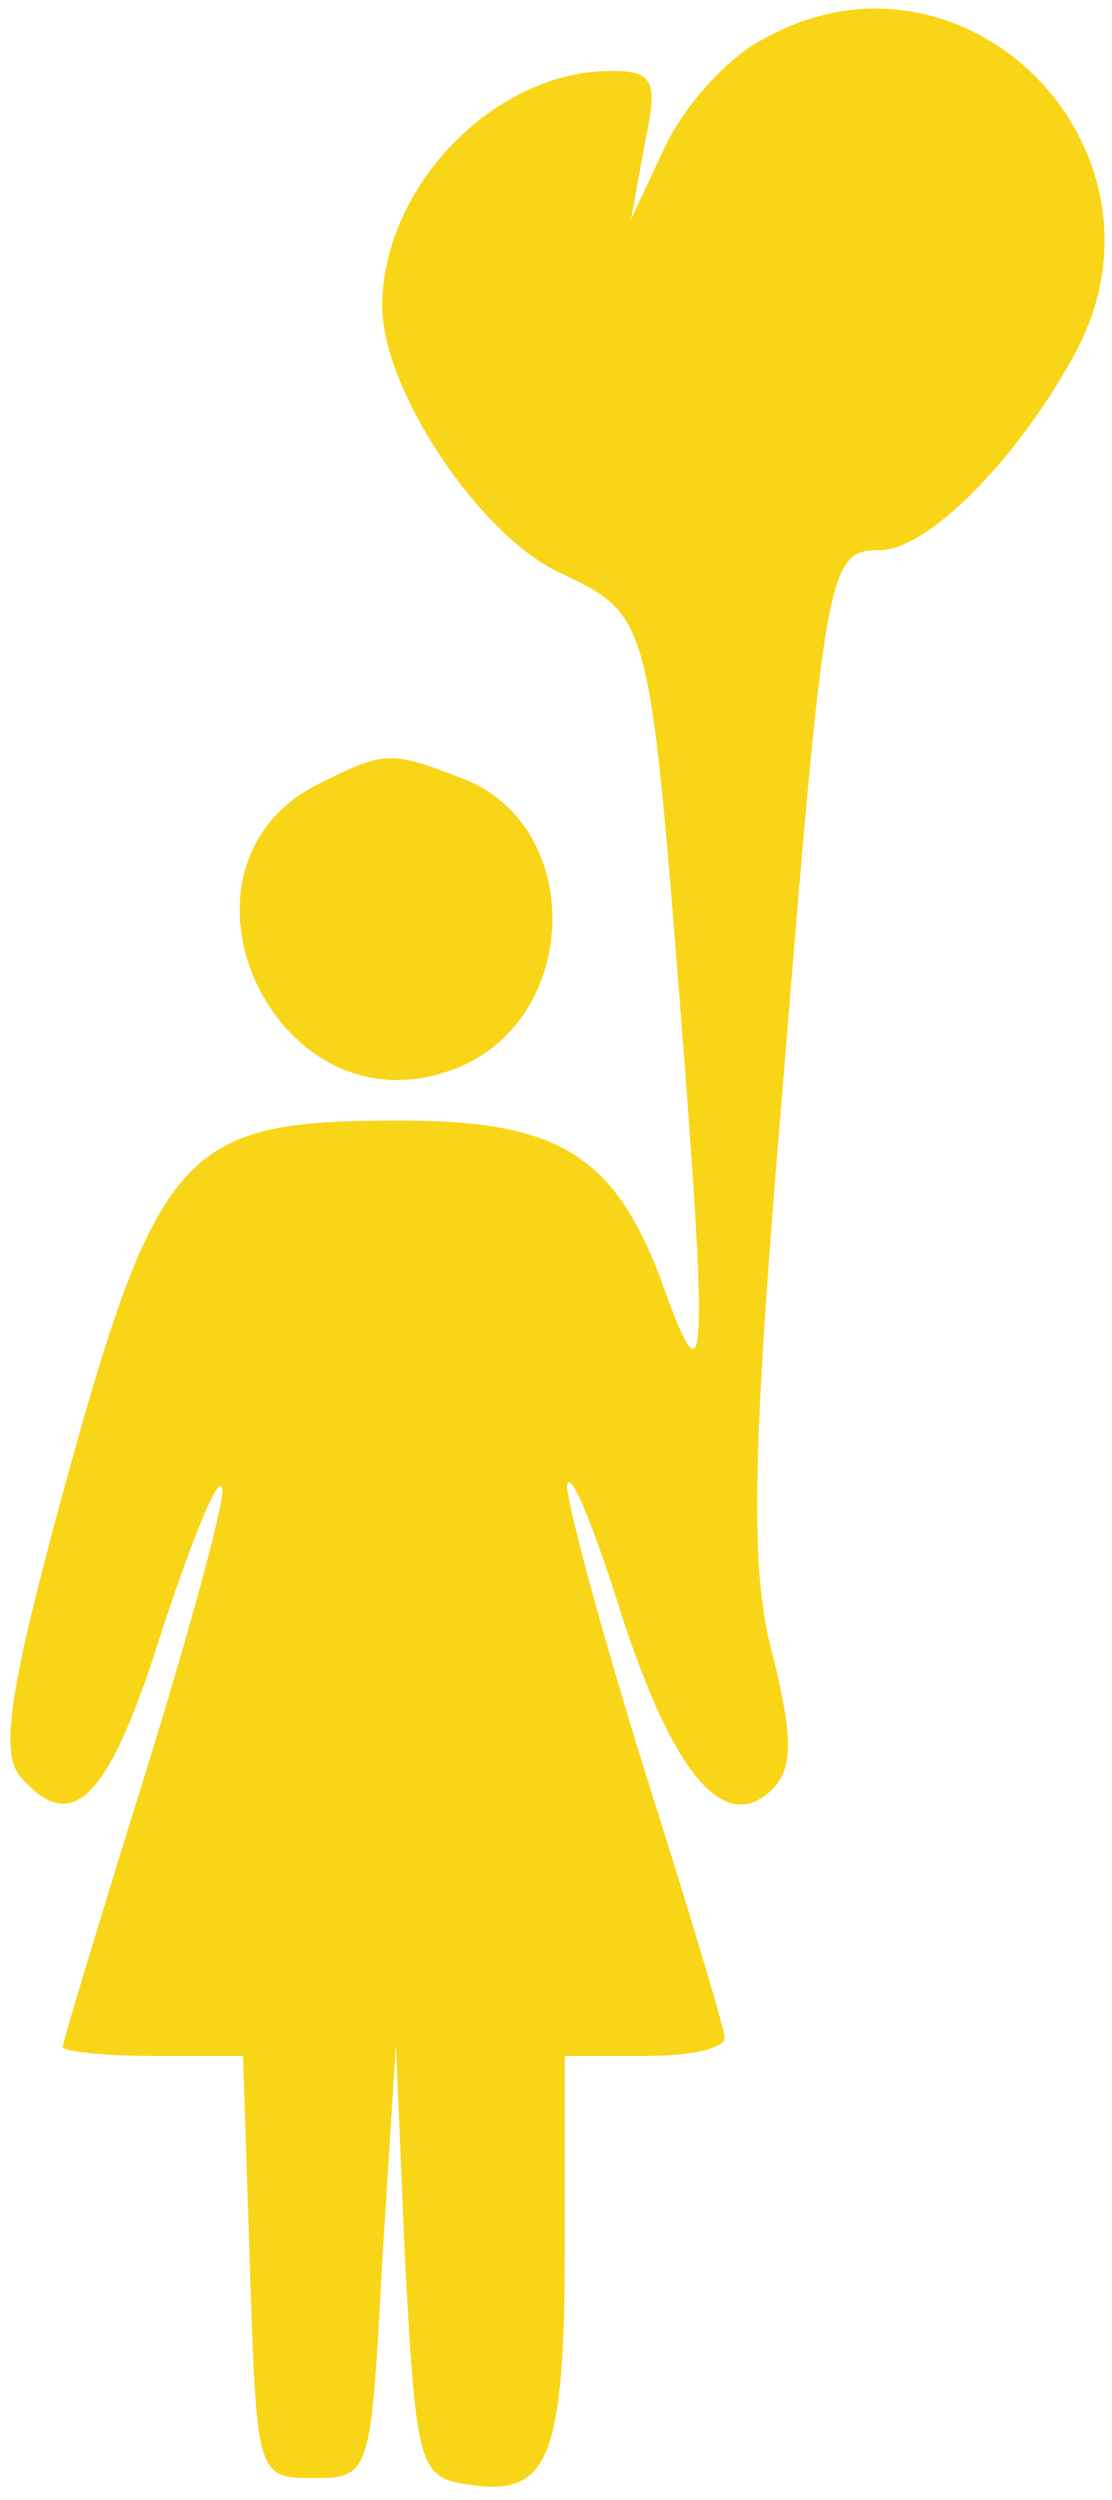
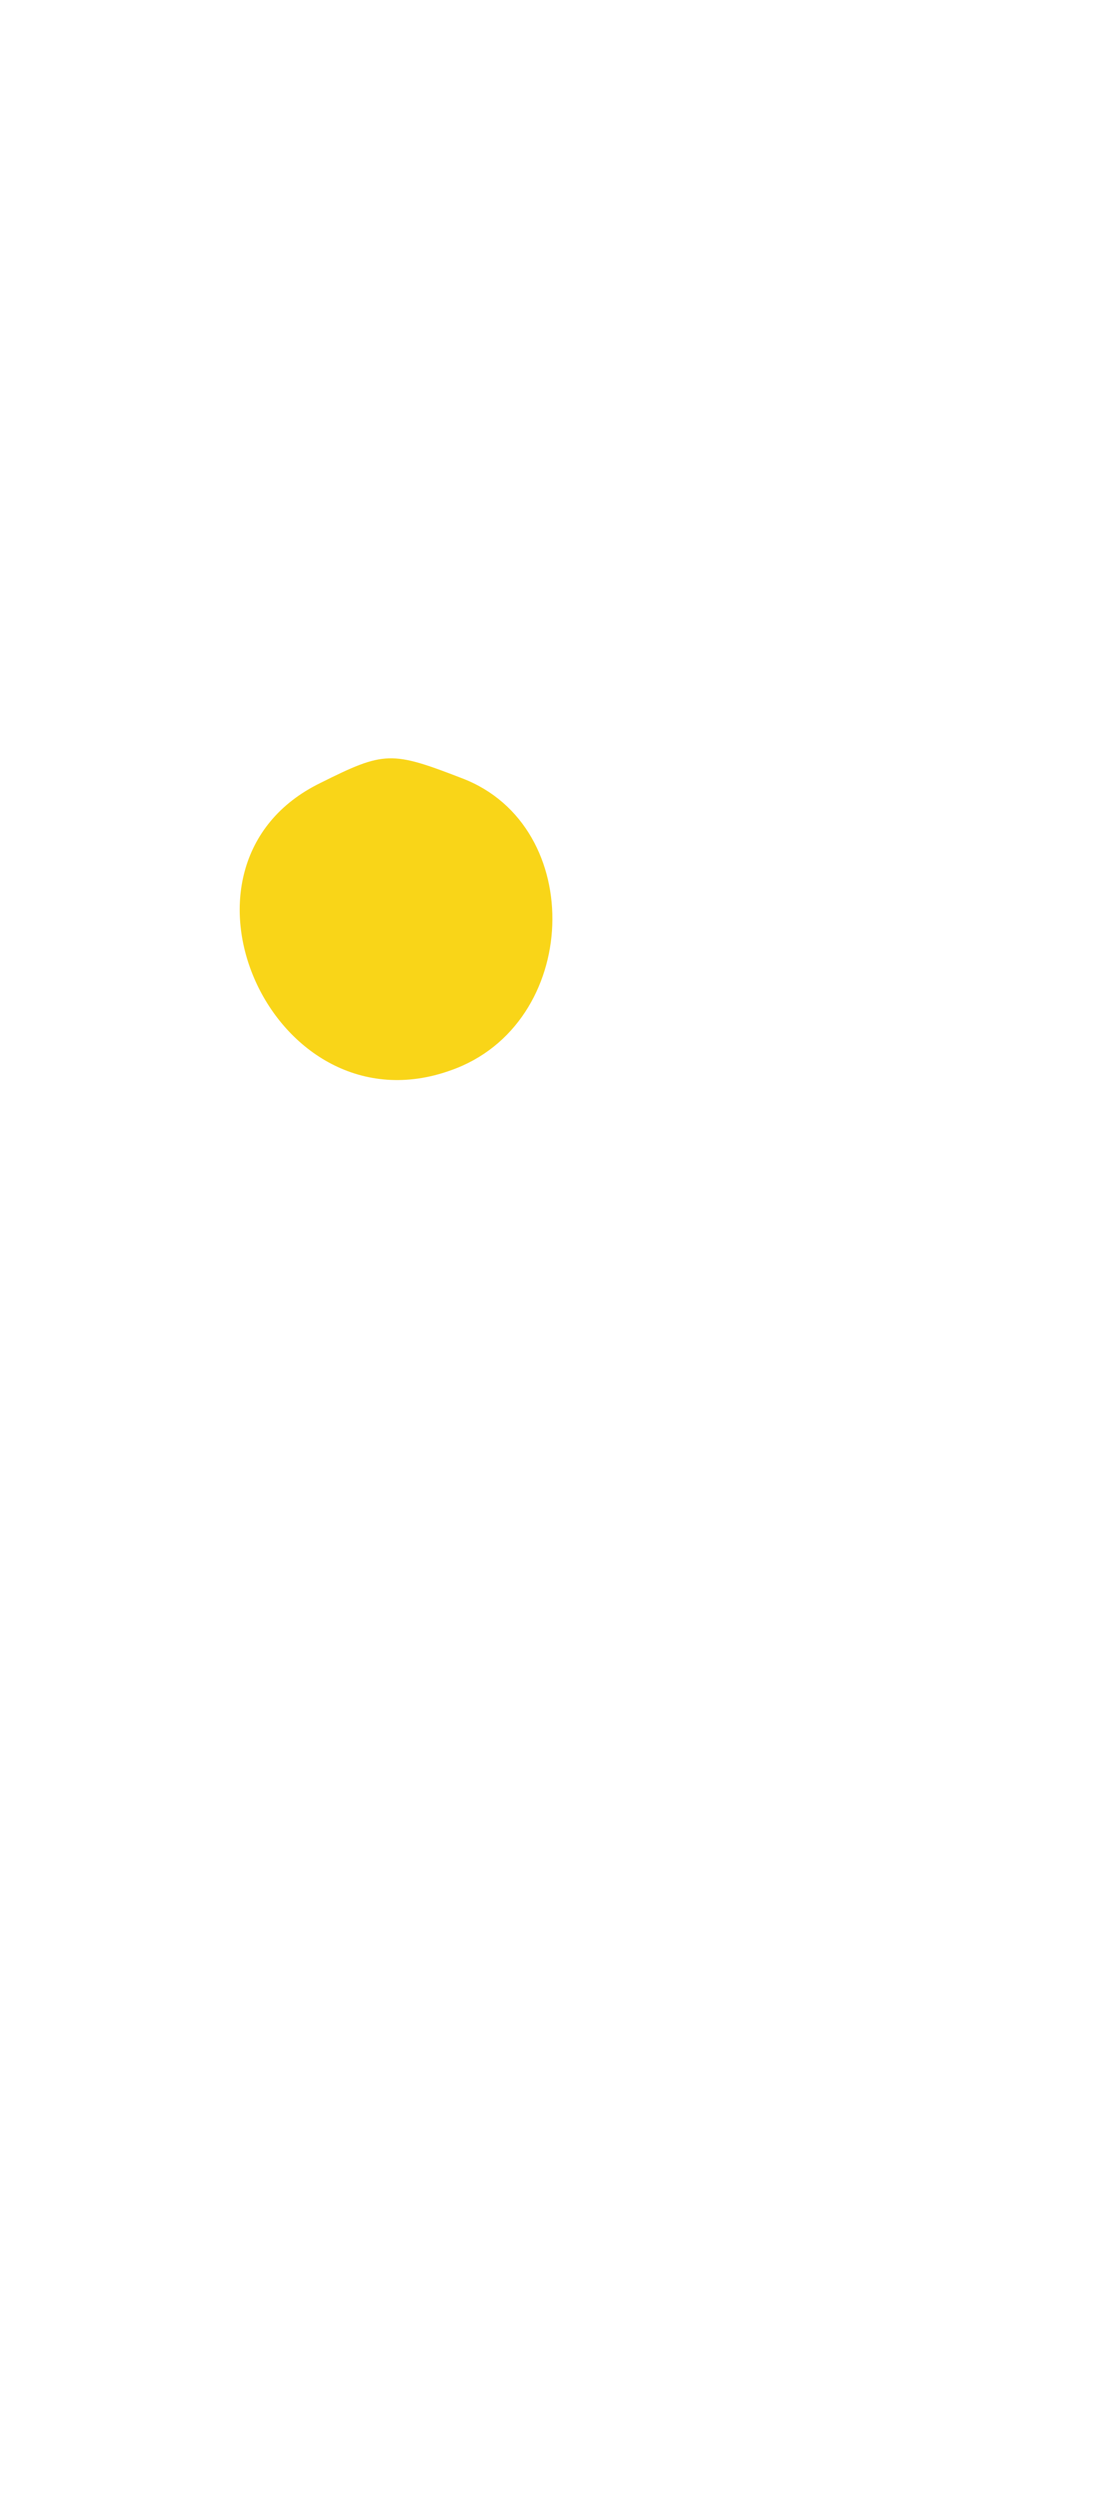
<svg xmlns="http://www.w3.org/2000/svg" width="81" height="182" viewBox="0 0 81 182" fill="none">
-   <path d="M55.607 2.844C52.947 4.173 49.788 7.827 48.458 10.65L45.964 15.965L46.962 10.484C47.959 5.834 47.627 5.169 44.468 5.169C35.989 5.169 27.843 13.64 27.843 22.277C27.843 28.422 34.992 39.052 40.81 41.709C47.128 44.699 47.294 44.865 49.456 72.104C51.617 99.675 51.45 102.333 48.458 94.028C44.967 84.229 40.977 81.572 29.173 81.572C12.88 81.572 11.384 83.398 3.737 111.8C0.744 123.095 0.079 127.579 1.409 129.24C5.233 133.724 7.893 131.233 11.883 118.444C14.21 111.468 16.039 106.984 16.206 108.478C16.206 109.973 13.546 119.607 10.387 129.738C7.228 139.87 4.568 148.673 4.568 149.005C4.568 149.337 7.561 149.669 11.218 149.669H17.702L18.201 164.95C18.699 180.23 18.699 180.396 22.855 180.396C27.012 180.396 27.012 180.064 27.843 164.617L28.84 148.839L29.506 164.617C30.337 179.732 30.503 180.396 34.327 180.895C39.979 181.725 41.143 178.901 41.143 163.289V149.669H46.962C50.12 149.669 52.781 149.171 52.781 148.34C52.781 147.676 50.12 138.873 46.962 128.908C43.803 118.776 41.309 109.475 41.309 108.146C41.475 106.817 43.138 110.804 45.133 117.115C48.957 129.074 52.781 133.724 56.272 130.236C57.768 128.742 57.768 126.416 56.272 120.437C54.609 114.292 54.776 105.987 56.937 80.077C60.096 41.211 60.262 40.048 64.085 40.048C67.743 40.048 74.559 32.907 78.549 25.266C86.031 10.484 70.07 -5.295 55.607 2.844Z" fill="#F9D518" />
  <path d="M23.354 56.99C11.052 62.969 19.863 82.568 32.83 77.918C42.307 74.596 42.805 60.146 33.662 56.658C28.508 54.665 28.009 54.665 23.354 56.99Z" fill="#F9D518" />
</svg>